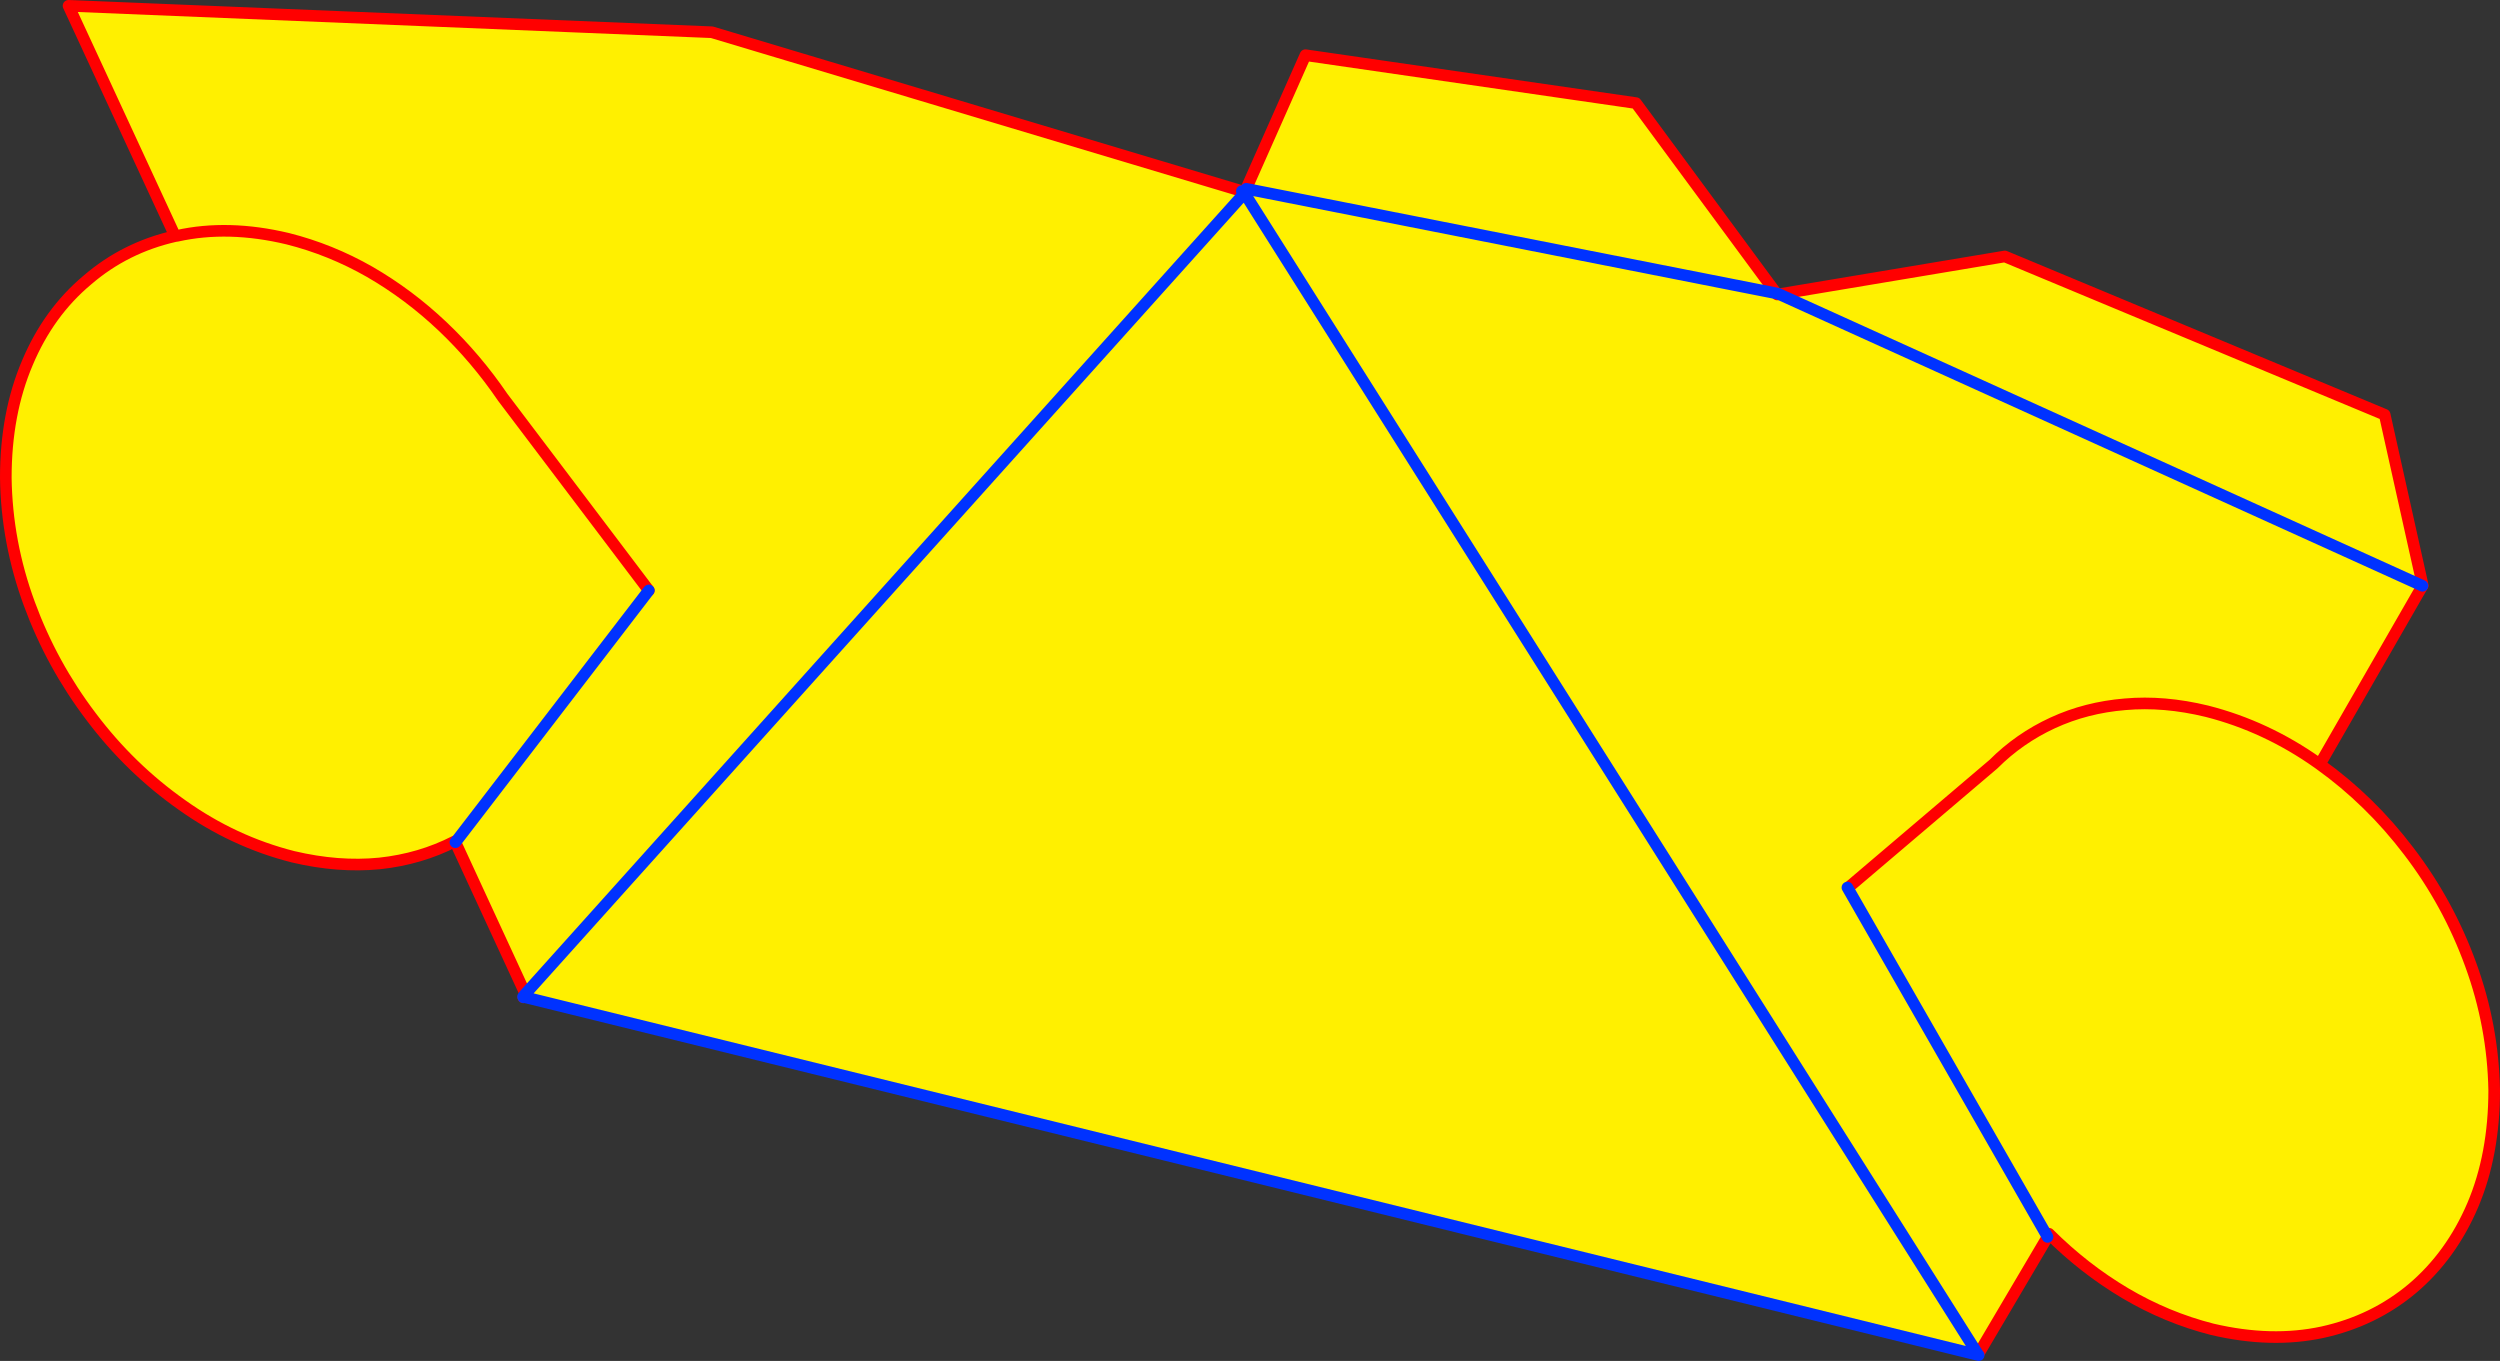
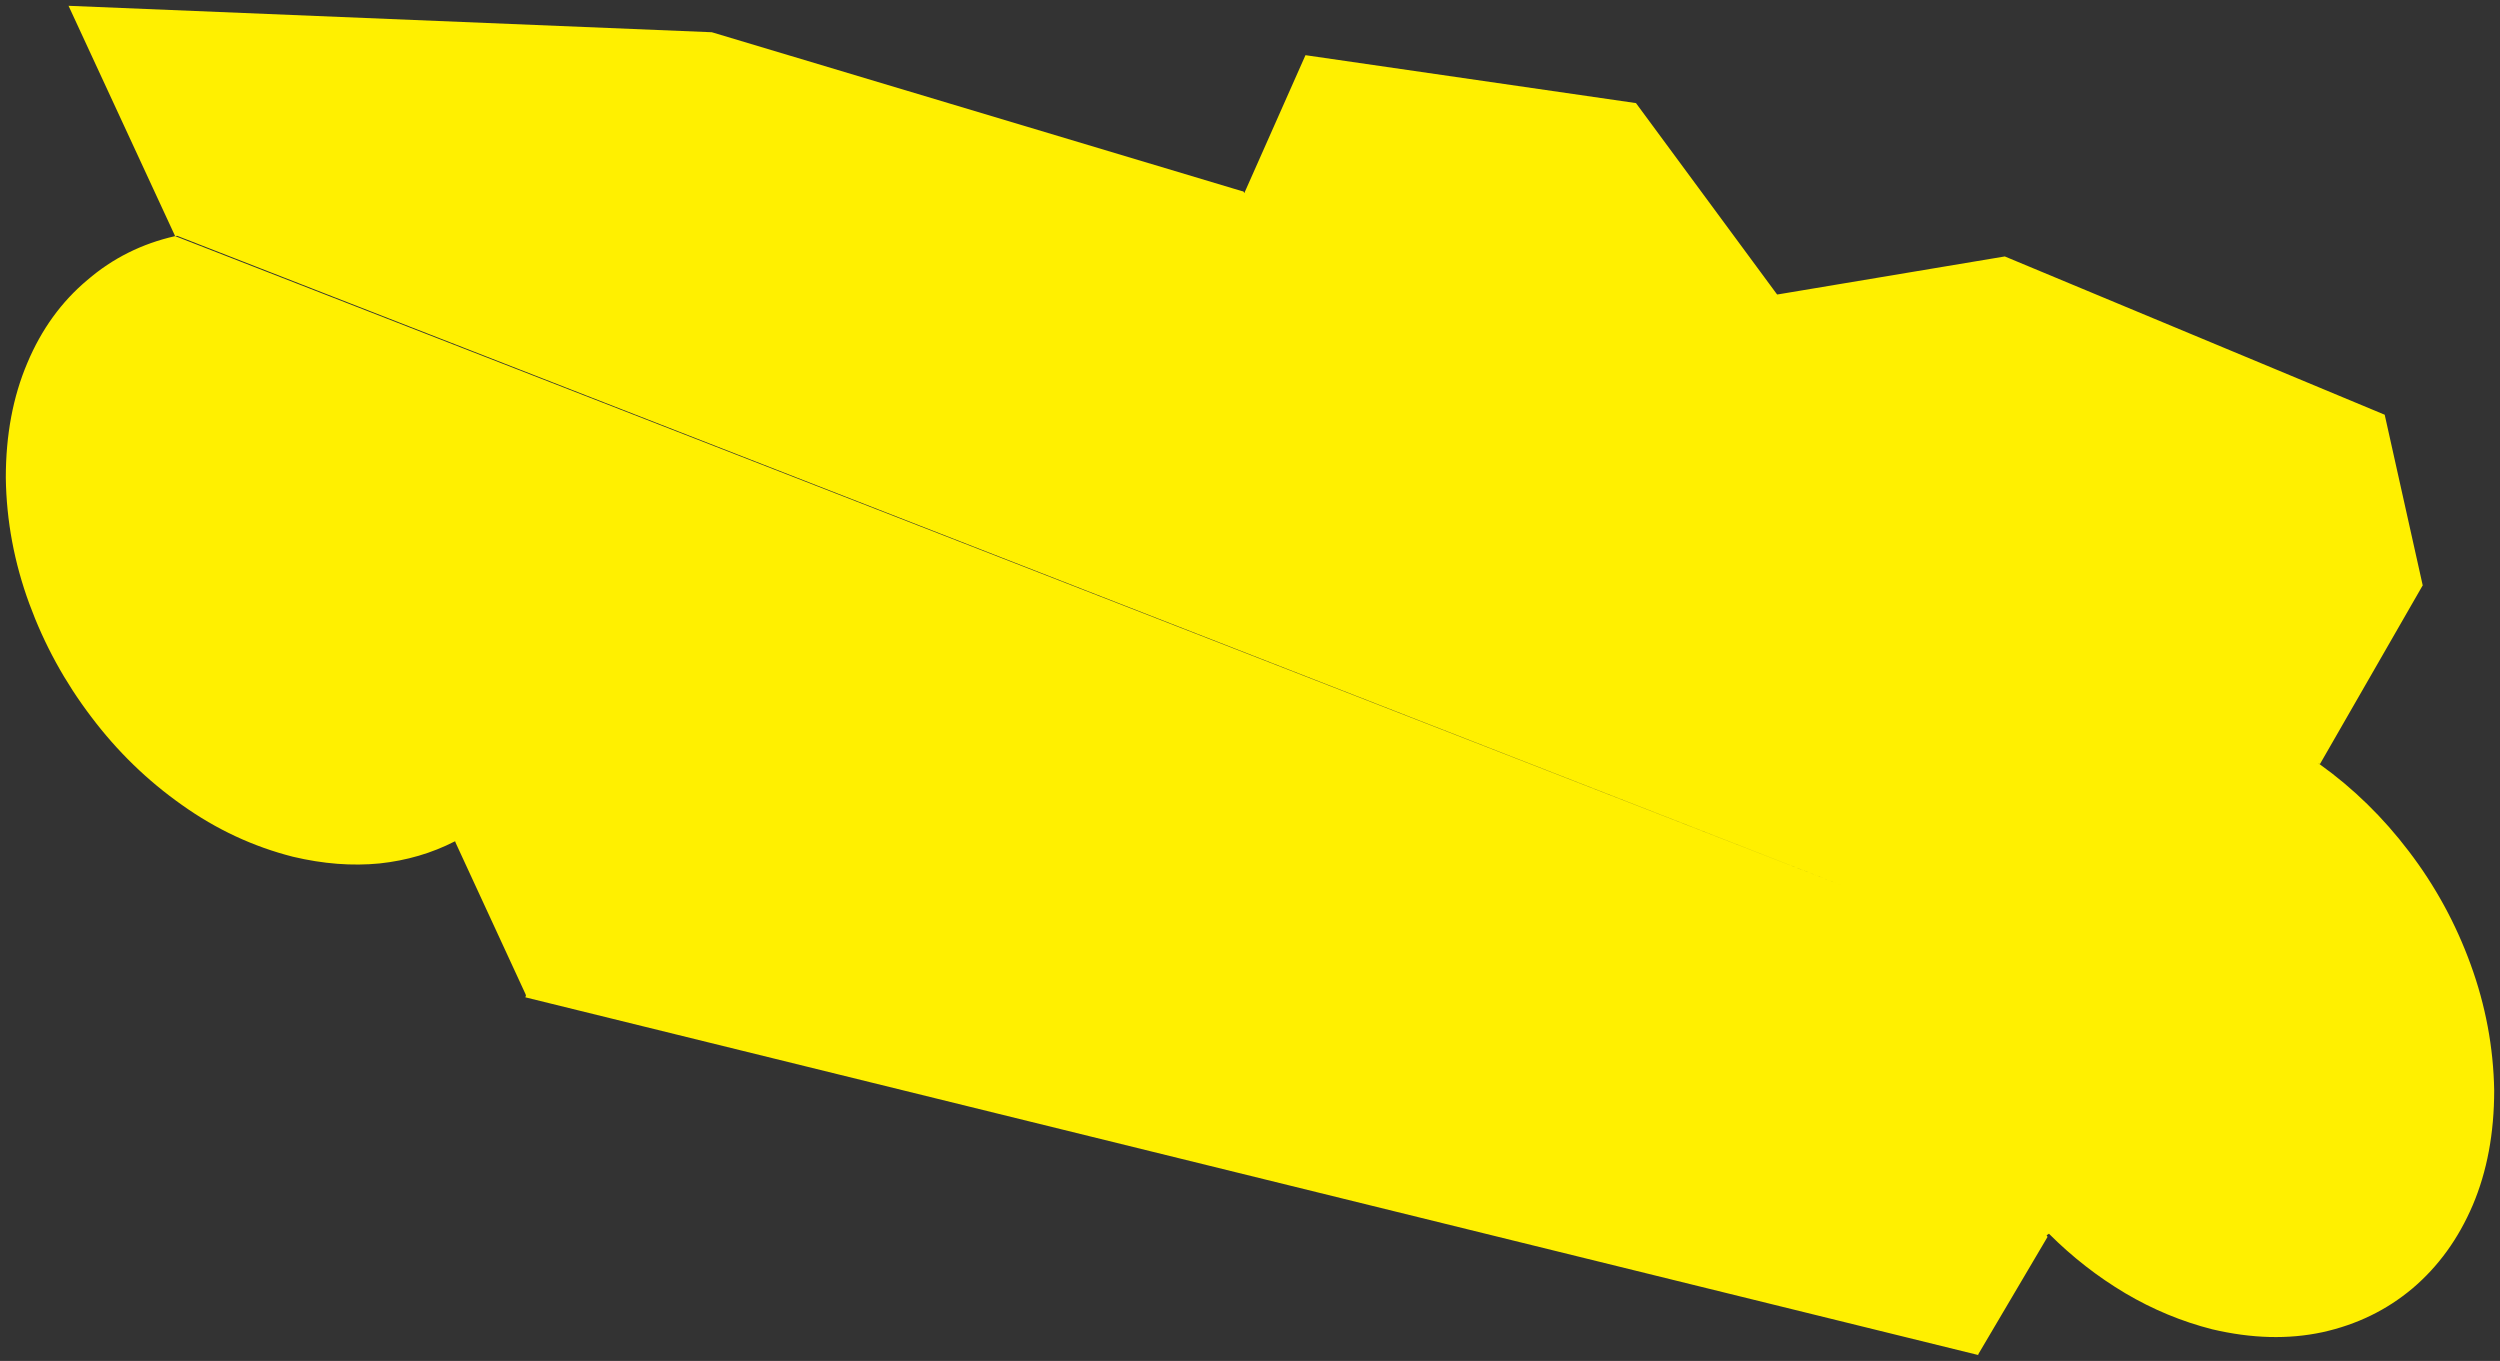
<svg xmlns="http://www.w3.org/2000/svg" height="234.3px" width="430.4px">
  <rect width="100%" height="100%" fill="#333333" stroke="none" />
  <g transform="matrix(1.0, 0.0, 0.0, 1.0, -143.0, -68.25)">
-     <path d="M461.5 220.8 L486.2 199.8 Q490.65 195.35 496.4 192.7 502.15 190.05 508.85 189.5 515.55 188.9 522.95 190.7 533.15 193.3 542.05 199.6 533.15 193.3 522.95 190.7 515.55 188.9 508.85 189.5 502.15 190.05 496.4 192.7 490.65 195.35 486.2 199.8 L461.5 220.8 M449.3 118.9 L488.15 112.4 553.55 139.65 560.1 169.05 560.05 169.1 449.3 118.9 560.05 169.1 542.4 199.8 542.05 199.6 542.4 199.85 Q551.05 206.05 557.7 214.8 564.5 223.7 568.35 234.3 572.2 244.85 572.4 255.95 572.4 267.05 568.7 275.75 565.0 284.4 558.35 290.05 551.7 295.65 542.85 297.6 534.05 299.5 523.85 297.1 516.0 295.1 508.9 290.9 501.75 286.65 495.75 280.65 L495.35 280.9 495.5 281.2 483.55 301.45 483.65 301.55 233.45 239.95 233.55 239.6 233.45 239.35 221.4 213.25 221.45 213.2 221.3 213.1 Q215.35 216.15 208.35 216.9 201.25 217.6 193.45 215.75 183.2 213.15 174.35 206.85 165.4 200.55 158.7 191.65 151.9 182.7 148.05 172.2 144.15 161.6 144.0 150.5 144.0 139.45 147.7 130.75 151.35 122.05 158.05 116.45 164.55 110.85 173.15 108.9 L154.8 69.25 265.55 73.8 356.8 101.15 357.05 101.2 357.25 101.5 357.3 101.3 357.55 100.75 367.75 77.75 424.65 86.0 448.8 118.75 448.95 118.95 449.3 118.9 M357.55 100.75 L448.8 118.75 357.55 100.75 M483.55 301.45 L357.25 101.5 483.55 301.45 M233.45 239.35 L357.25 101.5 233.45 239.35 M461.05 221.05 L495.35 280.9 461.05 221.05 M173.15 108.9 L173.5 108.85 Q182.3 106.9 192.55 109.35 199.9 111.2 206.65 115.05 213.4 118.95 219.2 124.45 224.95 129.9 229.55 136.65 L254.7 169.9 229.55 136.65 Q224.95 129.9 219.2 124.45 213.4 118.95 206.65 115.05 199.9 111.2 192.55 109.35 182.3 106.9 173.5 108.85 L173.15 108.9 M254.7 169.9 L221.45 213.2 254.7 169.9" fill="#fff000" fill-rule="evenodd" stroke="none" />
-     <path d="M542.05 199.6 Q533.15 193.3 522.95 190.7 515.55 188.9 508.85 189.5 502.15 190.05 496.4 192.7 490.65 195.35 486.2 199.8 L461.5 220.8 M560.05 169.1 L560.1 169.05 553.55 139.65 488.15 112.4 449.3 118.9 448.95 118.95 448.8 118.75 424.65 86.0 367.75 77.75 357.55 100.75 357.3 101.3 357.05 101.2 M560.05 169.1 L542.4 199.8 542.4 199.85 Q551.05 206.05 557.7 214.8 564.5 223.7 568.35 234.3 572.2 244.85 572.4 255.95 572.4 267.05 568.7 275.75 565.0 284.4 558.35 290.05 551.7 295.65 542.85 297.6 534.05 299.5 523.85 297.1 516.0 295.1 508.9 290.9 501.75 286.65 495.75 280.65 L495.5 281.2 483.55 301.45 M233.2 239.9 L233.1 239.95 M233.45 239.35 L221.4 213.25 221.3 213.1 Q215.35 216.15 208.35 216.9 201.25 217.6 193.45 215.75 183.2 213.15 174.35 206.85 165.4 200.55 158.7 191.65 151.9 182.7 148.05 172.2 144.15 161.6 144.0 150.5 144.0 139.45 147.7 130.75 151.35 122.05 158.05 116.45 164.55 110.85 173.15 108.9 L154.8 69.25 265.55 73.8 356.8 101.15 M233.45 239.35 L233.55 239.6 233.2 239.9 M542.4 199.85 L542.05 199.6 M254.7 169.9 L229.55 136.65 Q224.95 129.9 219.2 124.45 213.4 118.95 206.65 115.05 199.9 111.2 192.55 109.35 182.3 106.9 173.5 108.85 L173.15 108.9" fill="none" stroke="#ff0000" stroke-linecap="round" stroke-linejoin="round" stroke-width="2.0" />
-     <path d="M449.3 118.9 L560.05 169.1 M483.55 301.45 L483.65 301.55 233.45 239.95 233.2 239.9 233.05 239.85 233.45 239.35 357.25 101.5 483.55 301.45 M233.1 239.95 L233.05 239.85 M356.8 101.15 L357.05 101.2 357.25 101.5 M448.8 118.75 L449.05 118.8 449.3 118.9 M448.8 118.75 L357.55 100.75 M495.5 281.2 L495.35 280.9 461.05 221.05 M221.45 213.2 L254.7 169.9 M221.4 213.25 L221.45 213.2" fill="none" stroke="#0032ff" stroke-linecap="round" stroke-linejoin="round" stroke-width="2.0" />
+     <path d="M461.5 220.8 L486.2 199.8 Q490.65 195.35 496.4 192.7 502.15 190.05 508.85 189.5 515.55 188.9 522.95 190.7 533.15 193.3 542.05 199.6 533.15 193.3 522.95 190.7 515.55 188.9 508.85 189.5 502.15 190.05 496.4 192.7 490.65 195.35 486.2 199.8 L461.5 220.8 M449.3 118.9 L488.15 112.4 553.55 139.65 560.1 169.05 560.05 169.1 449.3 118.9 560.05 169.1 542.4 199.8 542.05 199.6 542.4 199.85 Q551.05 206.05 557.7 214.8 564.5 223.7 568.35 234.3 572.2 244.85 572.4 255.95 572.4 267.05 568.7 275.75 565.0 284.4 558.35 290.05 551.7 295.65 542.85 297.6 534.05 299.5 523.85 297.1 516.0 295.1 508.9 290.9 501.75 286.65 495.75 280.65 L495.35 280.9 495.5 281.2 483.55 301.45 483.65 301.55 233.45 239.95 233.55 239.6 233.45 239.35 221.4 213.25 221.45 213.2 221.3 213.1 Q215.35 216.15 208.35 216.9 201.25 217.6 193.45 215.75 183.2 213.15 174.35 206.85 165.4 200.55 158.7 191.65 151.9 182.7 148.05 172.2 144.15 161.6 144.0 150.5 144.0 139.45 147.7 130.75 151.35 122.05 158.05 116.45 164.55 110.85 173.15 108.9 L154.8 69.25 265.55 73.8 356.8 101.15 357.05 101.2 357.25 101.5 357.3 101.3 357.55 100.75 367.75 77.75 424.65 86.0 448.8 118.75 448.95 118.95 449.3 118.9 M357.55 100.75 L448.8 118.75 357.55 100.75 M483.55 301.45 L357.25 101.5 483.55 301.45 M233.45 239.35 L357.25 101.5 233.45 239.35 M461.05 221.05 L495.35 280.9 461.05 221.05 L173.5 108.85 Q182.3 106.9 192.55 109.35 199.9 111.2 206.65 115.05 213.4 118.95 219.2 124.45 224.95 129.9 229.55 136.65 L254.7 169.9 229.55 136.65 Q224.95 129.9 219.2 124.45 213.4 118.95 206.65 115.05 199.9 111.2 192.55 109.35 182.3 106.9 173.5 108.85 L173.15 108.9 M254.7 169.9 L221.45 213.2 254.7 169.9" fill="#fff000" fill-rule="evenodd" stroke="none" />
  </g>
</svg>